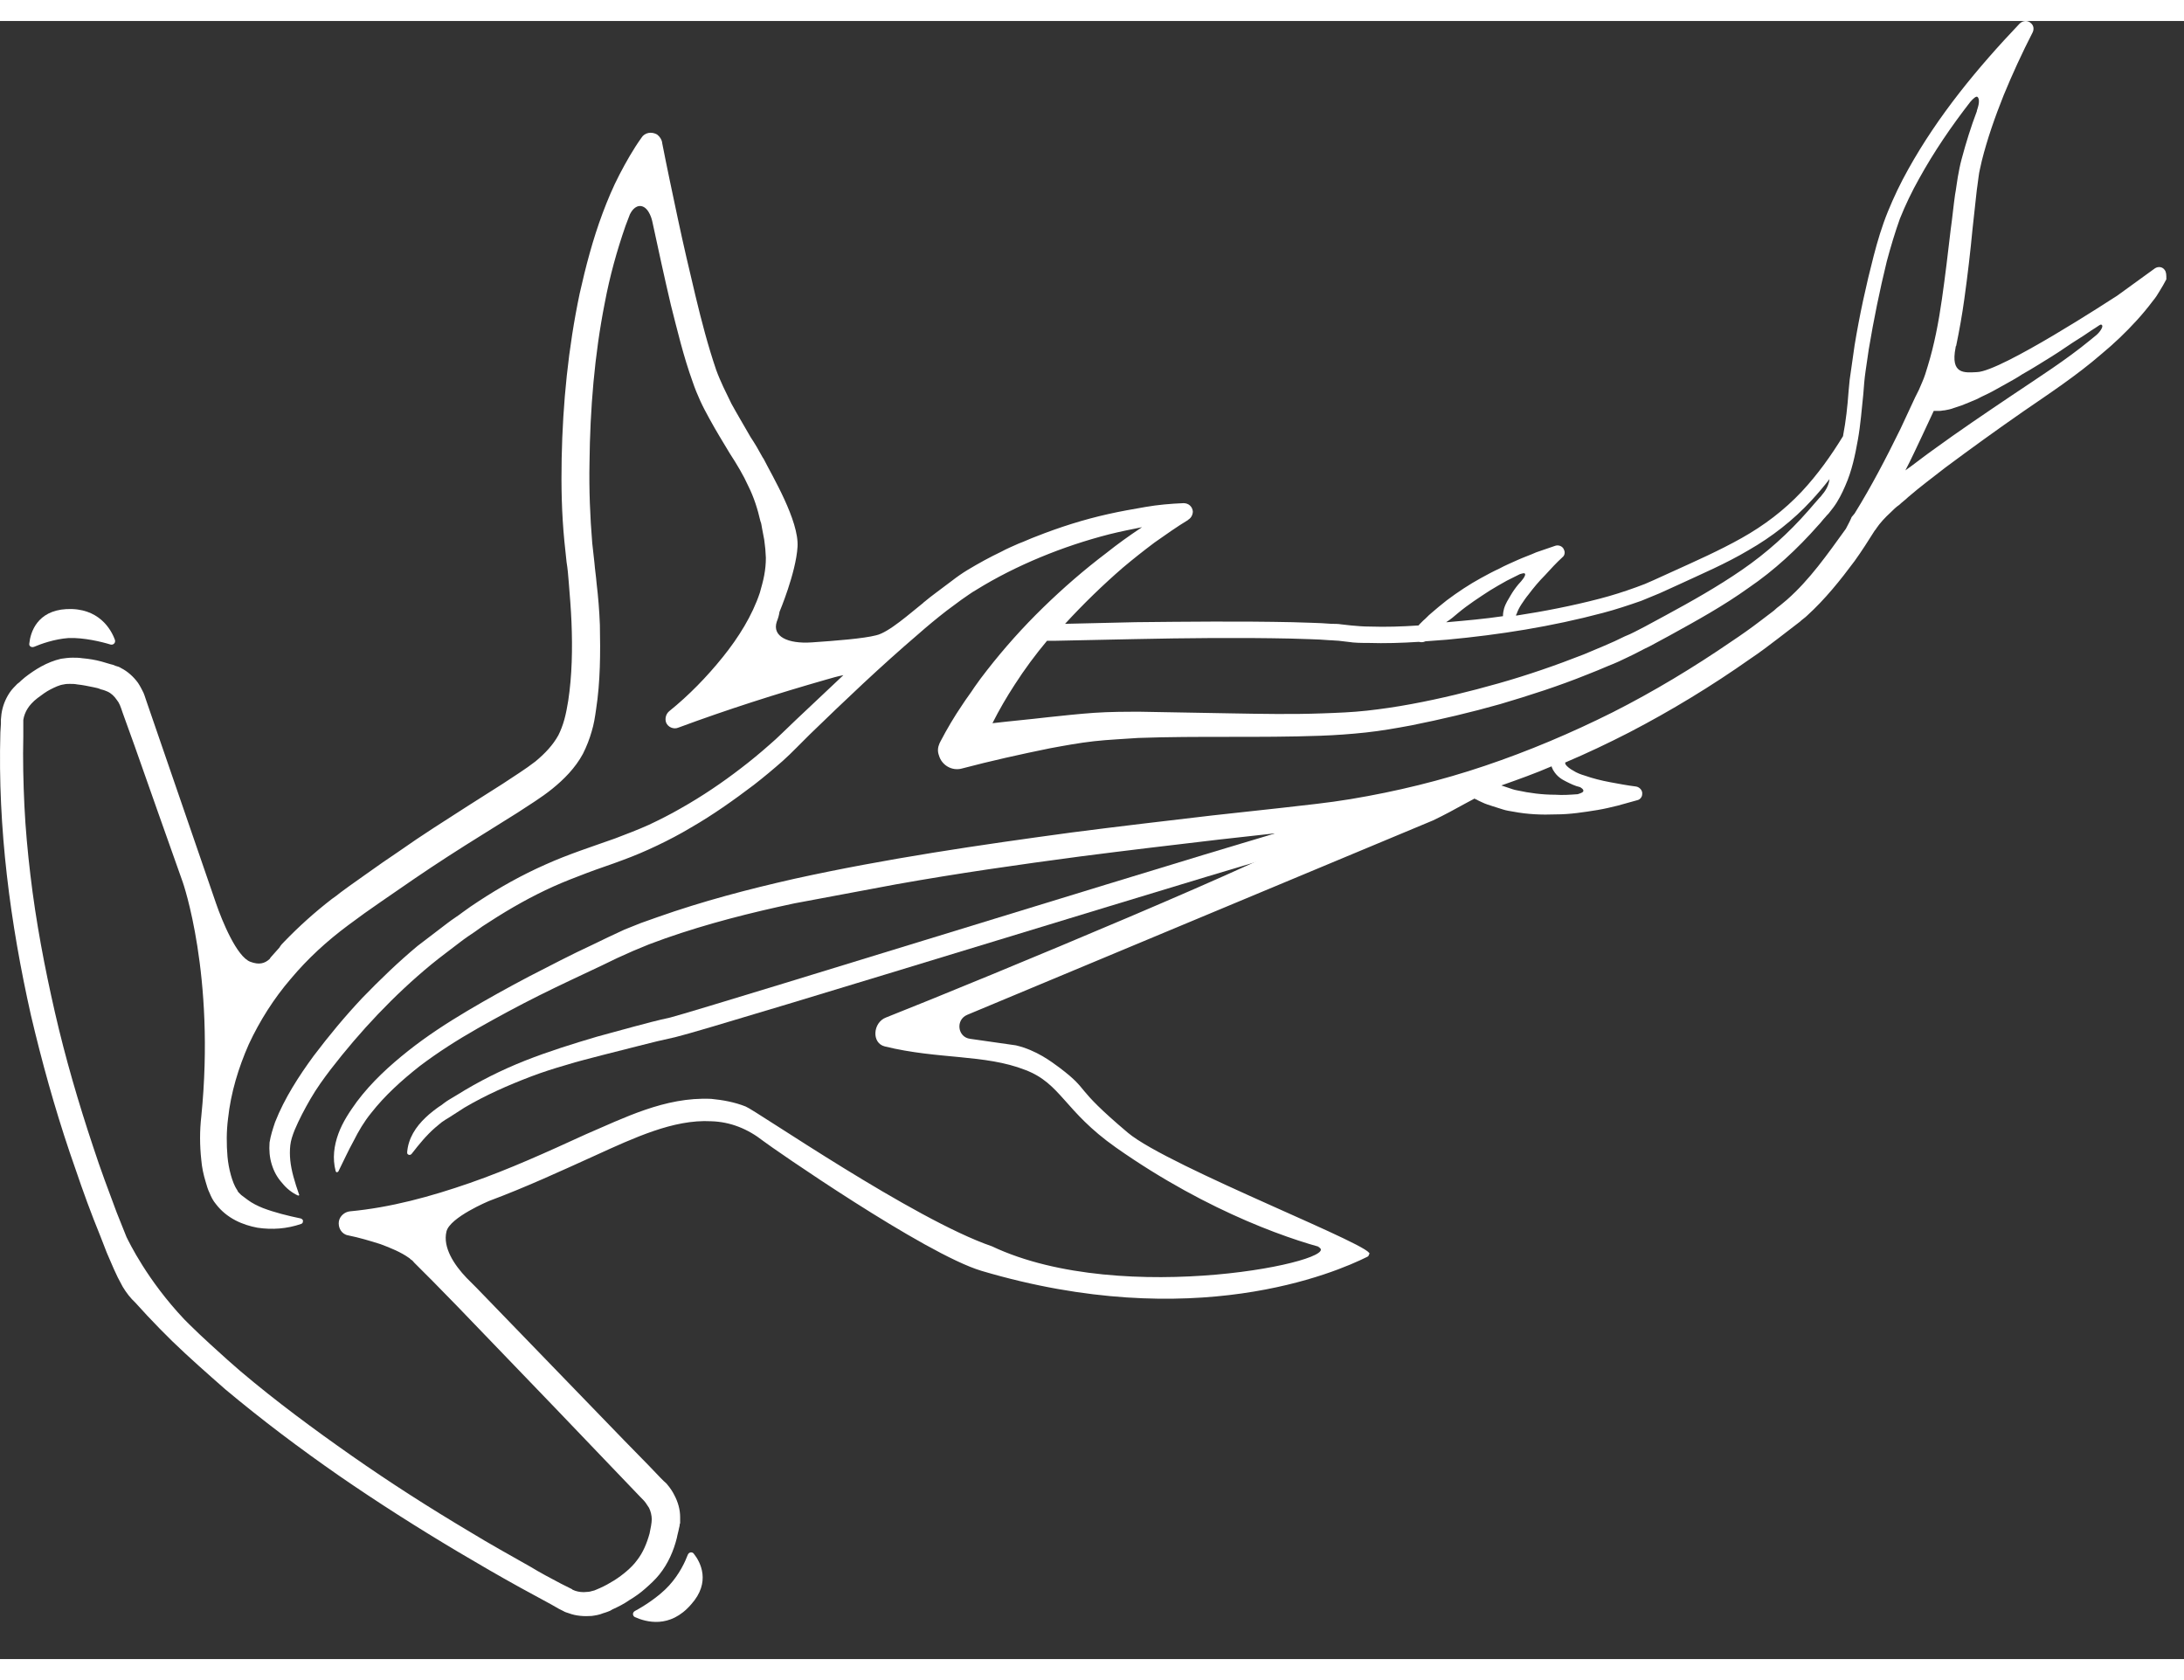
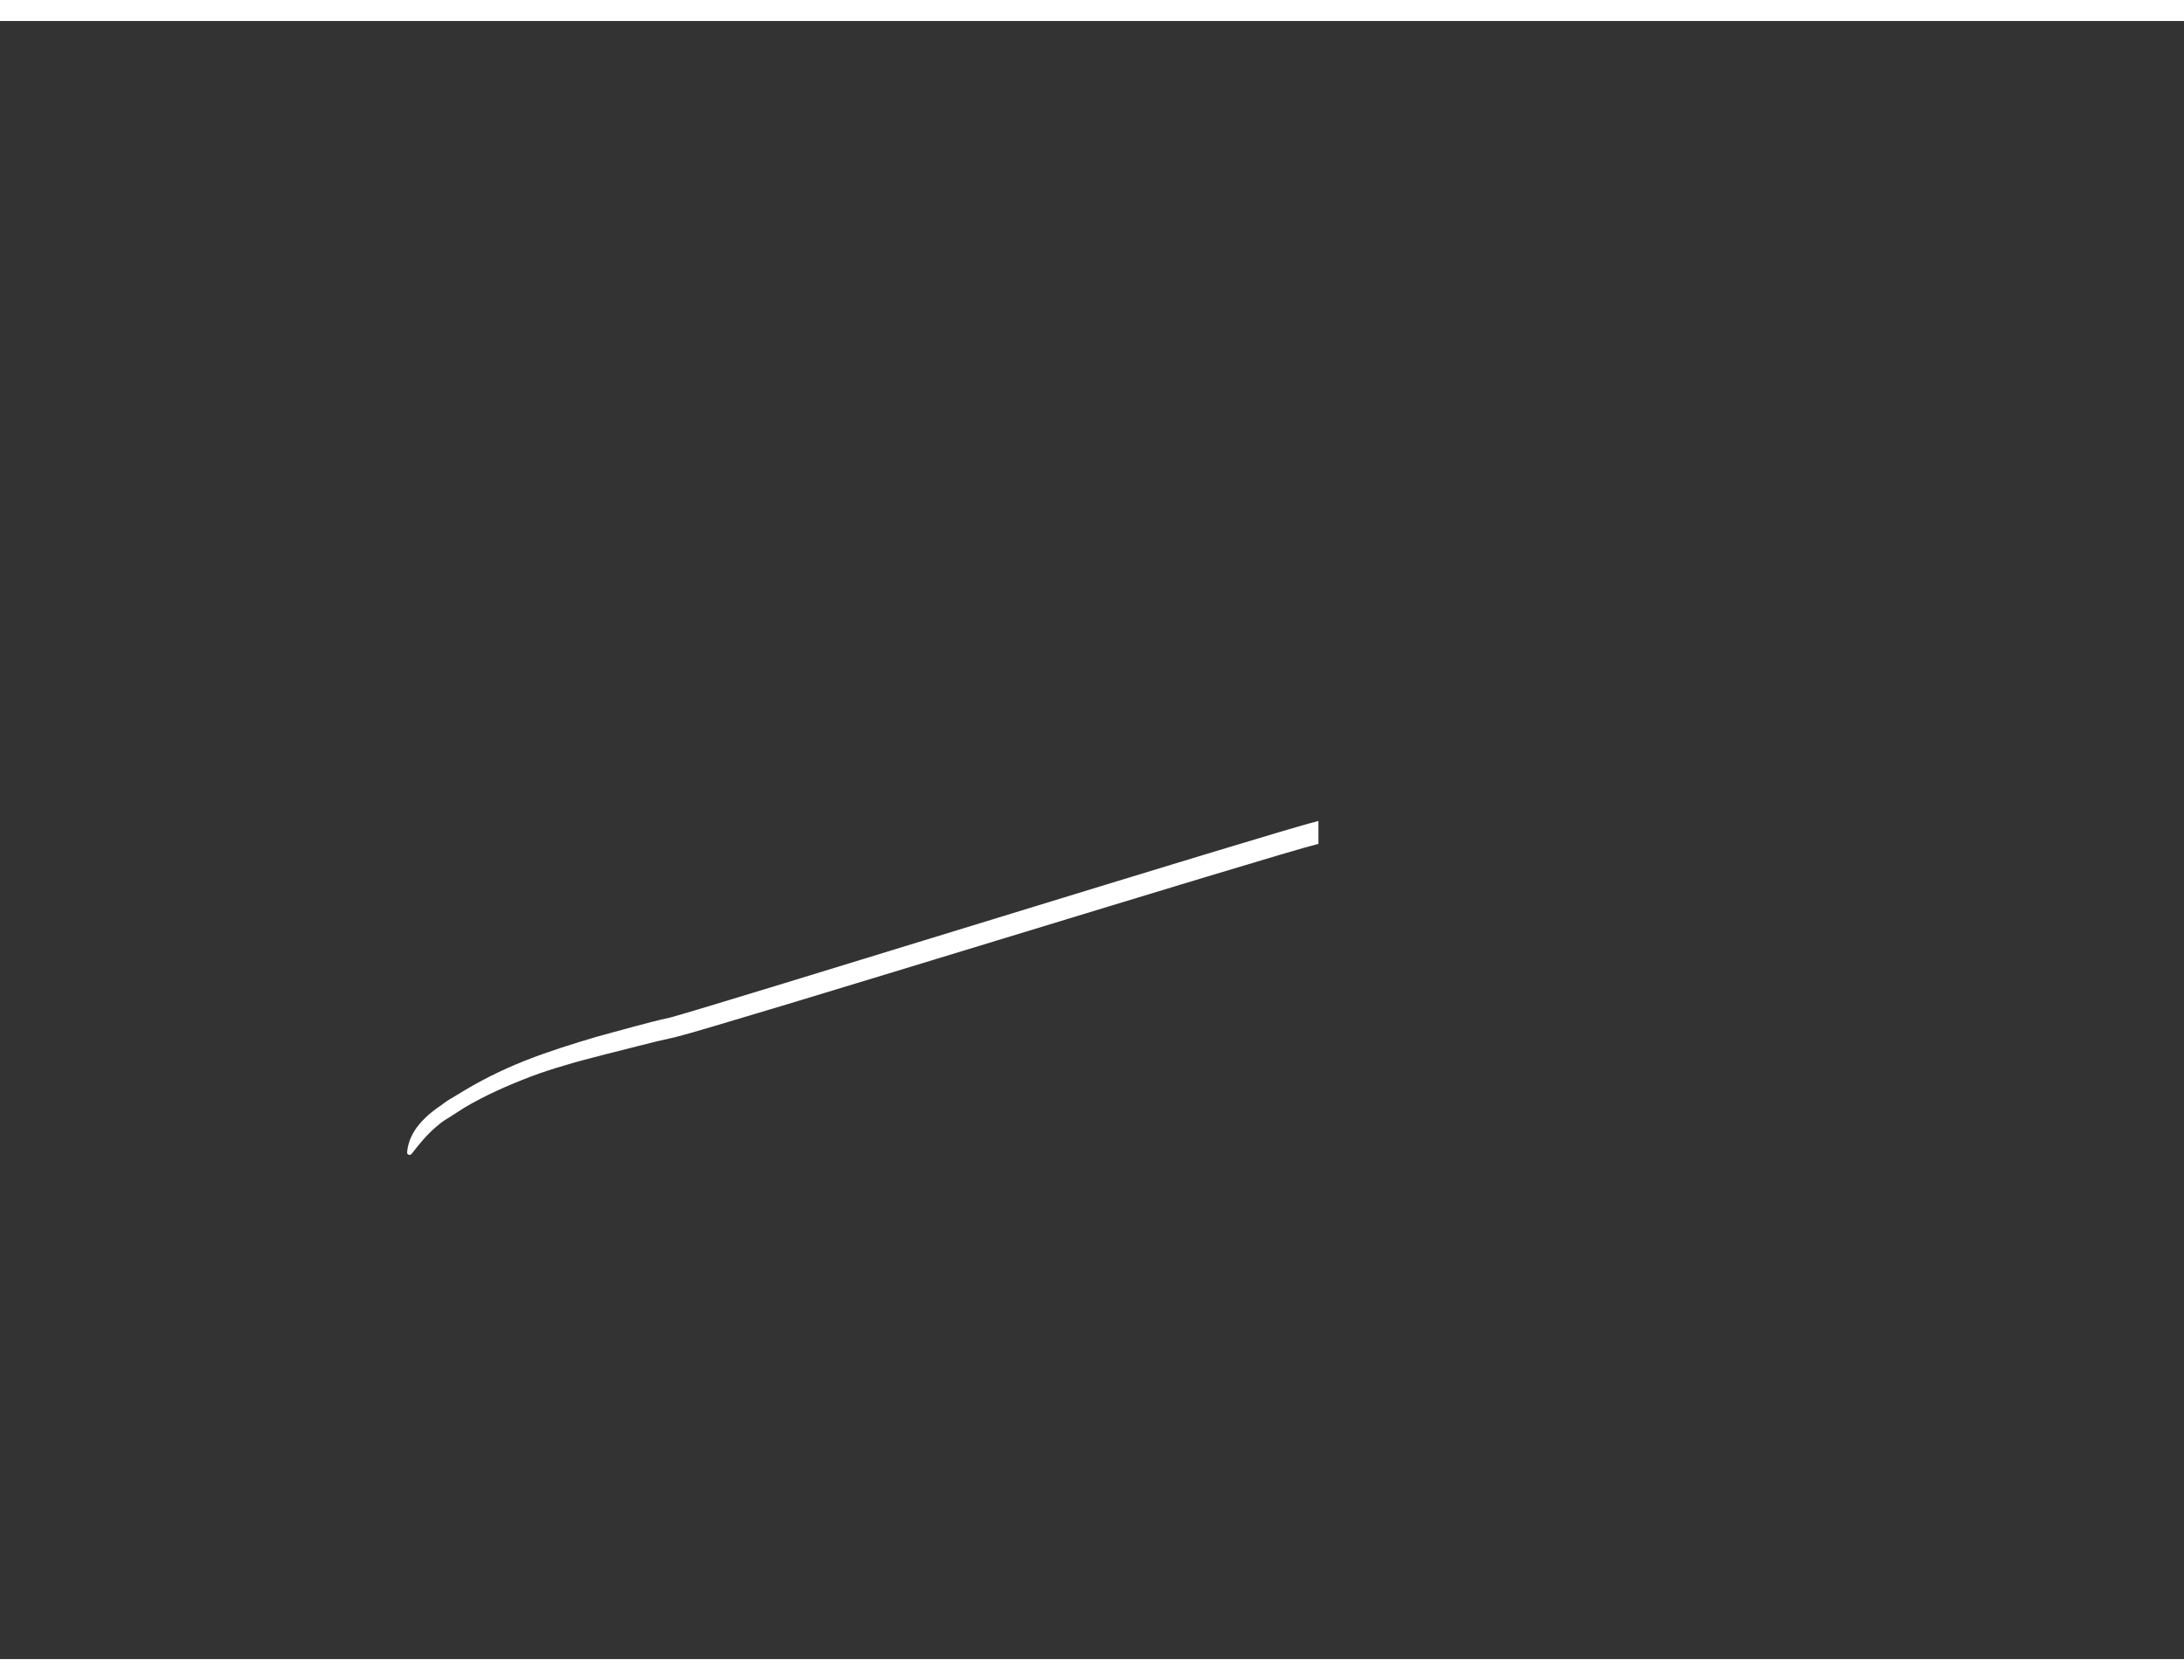
<svg xmlns="http://www.w3.org/2000/svg" xmlns:ns1="http://www.inkscape.org/namespaces/inkscape" version="1.1" id="Layer_1" x="0px" y="0px" viewBox="0 0 400 300" xml:space="preserve" width="65" height="50">
  <rect x="0" y="0" width="400" height="300" fill="#333333" stroke="none" />
  <style type="text/css" id="style2">
	.st0{fill:#ffffff;}
	.st1{fill:#ffffff;}
</style>
  <g id="g18" transform="translate(-149.532,-57.897)">
    <g id="g16">
-       <path class="st0" d="m 276.6,338.6 c -0.3,-0.4 -0.9,-0.3 -1.1,0.2 -0.5,1.3 -1.5,3.5 -3.4,5.6 -1.9,2.1 -4.8,3.9 -6.3,4.7 -0.5,0.3 -0.4,0.9 0,1.1 2,0.9 6.4,2.2 10.3,-2.3 3.7,-4.1 1.7,-7.8 0.5,-9.3 z" id="path6" ns1:connector-curvature="0" style="fill:#ffffff" />
-       <path class="st0" d="m 169.8,172.1 c 0.5,0.1 0.9,-0.3 0.8,-0.8 -0.7,-2 -3,-6 -8.9,-5.7 -5.4,0.3 -6.6,4.3 -6.8,6.3 -0.1,0.5 0.4,0.8 0.9,0.6 1.2,-0.5 3.6,-1.4 6.3,-1.6 2.8,-0.1 6.1,0.7 7.7,1.2 z" id="path8" ns1:connector-curvature="0" style="fill:#ffffff" />
      <g id="g14">
-         <path class="st1" d="m 546,103.5 c -0.4,-0.6 -1.2,-0.7 -1.8,-0.3 v 0 0 c -2.3,1.7 -4.6,3.3 -6.9,5 -1.1,0.7 -21.3,13.9 -25.7,14 -2.2,0.1 -4.9,0.5 -3.9,-4.5 0,-0.1 0,-0.2 0.1,-0.3 0.6,-2.9 1.1,-5.7 1.5,-8.6 0.6,-4.3 1.1,-8.6 1.5,-12.8 0.2,-2.1 0.5,-4.3 0.7,-6.4 0.1,-1.1 0.3,-2.1 0.4,-3.1 0.1,-1 0.4,-2 0.6,-3 1,-4 2.4,-8 4,-12 1.6,-3.9 3.4,-7.8 5.3,-11.5 v 0 c 0.3,-0.6 0.2,-1.3 -0.3,-1.7 -0.6,-0.6 -1.5,-0.5 -2.1,0.1 -7.7,8.1 -14.9,16.8 -20.4,26.7 -1.4,2.5 -2.6,5 -3.7,7.7 -1.1,2.7 -1.9,5.4 -2.6,8.1 -1.4,5.4 -2.6,10.9 -3.5,16.4 -0.2,1.4 -0.4,2.8 -0.6,4.2 -0.1,0.7 -0.2,1.4 -0.3,2.1 l -0.2,2.1 c -0.2,2.8 -0.5,5.5 -1,8.1 v 0.1 c -2.2,3.6 -4.7,7.1 -7.6,10.2 -3.2,3.4 -6.9,6.2 -11,8.5 -4.1,2.3 -8.4,4.2 -12.8,6.2 l -3.3,1.5 -1.6,0.7 -1.6,0.6 c -2.2,0.8 -4.4,1.5 -6.7,2.1 -5,1.3 -10.1,2.3 -15.3,3.1 0,-0.1 0,-0.2 0.1,-0.3 0.2,-0.6 0.5,-1.2 0.9,-1.8 0.4,-0.6 0.8,-1.2 1.3,-1.8 0.9,-1.2 1.9,-2.4 3,-3.5 1,-1.1 2.1,-2.3 3.2,-3.3 v 0 c 0.4,-0.3 0.5,-0.9 0.3,-1.3 -0.2,-0.7 -1,-1 -1.6,-0.8 v 0 c -1.2,0.4 -2.3,0.8 -3.5,1.2 -1.1,0.5 -2.3,0.9 -3.4,1.4 -1.1,0.5 -2.3,1 -3.4,1.6 -1.1,0.5 -2.2,1.1 -3.3,1.7 -2.2,1.2 -4.3,2.6 -6.3,4.1 -1,0.8 -2,1.6 -2.9,2.4 -0.5,0.4 -0.9,0.9 -1.4,1.3 -0.2,0.2 -0.5,0.5 -0.7,0.7 -0.1,0.1 -0.1,0.2 -0.2,0.2 -3,0.2 -5.9,0.3 -8.9,0.2 -1.2,0 -2.3,-0.1 -3.4,-0.2 l -1.8,-0.2 c -0.6,-0.1 -1.2,-0.1 -1.8,-0.1 -2.4,-0.2 -4.8,-0.2 -7.2,-0.3 -9.6,-0.2 -19.2,-0.1 -28.7,0 -4.3,0.1 -8.6,0.2 -12.9,0.3 v 0 c 3.3,-3.6 6.9,-7.1 10.6,-10.3 1.9,-1.6 3.8,-3.1 5.8,-4.6 2,-1.4 4.1,-2.9 6.1,-4.1 l 0.1,-0.1 c 0.5,-0.3 0.8,-0.9 0.8,-1.5 -0.1,-0.9 -0.8,-1.5 -1.7,-1.5 v 0 c -2.4,0.1 -4.7,0.3 -7,0.7 -2.3,0.4 -4.6,0.8 -6.8,1.3 -4.5,1 -8.9,2.4 -13.2,4.1 -1.1,0.4 -2.1,0.9 -3.2,1.3 -1.1,0.5 -2.1,0.9 -3.2,1.5 -2.1,1 -4.1,2.1 -6.1,3.3 -1,0.6 -2,1.3 -2.9,2 -0.9,0.7 -1.9,1.4 -2.8,2.1 -0.8,0.6 -1.6,1.2 -2.3,1.8 0,0 -0.1,0 -0.1,0.1 -2.4,1.9 -6.4,5.5 -8.7,6 -2.3,0.6 -7.4,1 -11.8,1.3 -4.4,0.3 -7.3,-1.1 -6.4,-3.8 0.2,-0.5 0.4,-1.1 0.5,-1.8 0,0 3,-7.1 3.3,-11.9 0.3,-4.8 -4.7,-13.1 -6.2,-16.1 -0.1,-0.1 -0.1,-0.2 -0.2,-0.3 -0.7,-1.3 -1.4,-2.5 -2.2,-3.7 -1.2,-2.1 -2.4,-4.1 -3.5,-6.1 -0.5,-1 -1,-2.1 -1.5,-3.1 -0.5,-1.1 -0.9,-2 -1.3,-3.1 -1.5,-4.4 -2.7,-9 -3.8,-13.6 -1.1,-4.6 -2.2,-9.3 -3.2,-14 -1,-4.7 -2,-9.4 -2.9,-14 v -0.1 c -0.1,-0.5 -0.4,-1 -0.9,-1.4 -1,-0.6 -2.3,-0.4 -2.9,0.6 v 0 c -1.5,2.1 -2.8,4.4 -4,6.7 -1.2,2.3 -2.2,4.7 -3.1,7.1 -1.8,4.8 -3.1,9.8 -4.2,14.7 -2.1,10 -3.1,20.1 -3.3,30.2 -0.1,5.1 0,10.1 0.5,15.2 l 0.2,1.9 0.2,1.9 c 0.2,1.2 0.3,2.4 0.4,3.7 0.2,2.4 0.4,4.9 0.5,7.3 0.2,4.9 0.1,9.8 -0.6,14.4 -0.2,1.2 -0.4,2.3 -0.7,3.4 -0.3,1.1 -0.7,2.1 -1.1,2.9 -1,1.8 -2.4,3.3 -4.2,4.8 -1.8,1.4 -3.9,2.7 -6,4.1 l -6.3,4 c -4.2,2.7 -8.5,5.4 -12.6,8.3 -2.1,1.4 -4.1,2.8 -6.2,4.3 l -3.1,2.2 -1.5,1.1 c -0.5,0.4 -1,0.8 -1.6,1.2 -3.1,2.4 -6,5 -8.7,7.8 -0.4,0.4 -0.6,0.6 -0.9,1.1 -0.5,0.6 -1.1,1.2 -1.6,1.8 -0.1,0.1 -0.1,0.2 -0.2,0.3 -0.9,0.8 -1.9,1.1 -3.5,0.5 -2.5,-0.9 -5.2,-7.5 -6.3,-10.7 l -6.4,-18.6 -4.2,-12.2 -2.1,-6.1 c -0.2,-0.5 -0.3,-1 -0.6,-1.7 -0.3,-0.6 -0.6,-1.2 -1,-1.8 -0.8,-1.1 -1.9,-2.1 -3.1,-2.7 -0.3,-0.2 -0.6,-0.3 -1,-0.4 l -0.5,-0.2 -0.4,-0.1 c -0.6,-0.2 -1.1,-0.3 -1.7,-0.5 -1.1,-0.3 -2.3,-0.5 -3.5,-0.6 -0.6,-0.1 -1.2,-0.1 -1.8,-0.1 -0.7,0 -1.4,0.1 -2.1,0.2 -1.3,0.3 -2.5,0.8 -3.6,1.4 -1.1,0.6 -2.1,1.3 -3,2 -0.2,0.2 -0.5,0.4 -0.7,0.6 -0.2,0.2 -0.4,0.4 -0.7,0.6 -0.5,0.5 -1,1 -1.4,1.6 -0.8,1.2 -1.3,2.5 -1.5,3.9 0,0.3 -0.1,0.7 -0.1,1 v 0.8 l -0.1,1.6 c -0.5,17.5 1.8,34.9 5.6,51.8 2,8.5 4.3,16.8 7.1,25.1 1.4,4.1 2.8,8.2 4.4,12.3 0.8,2 1.6,4 2.4,6.1 l 1.3,3 0.7,1.5 c 0.3,0.6 0.6,1.1 0.9,1.7 0.3,0.5 0.7,1.1 1.1,1.6 0.2,0.2 0.4,0.5 0.6,0.7 l 0.6,0.6 c 0.7,0.8 1.5,1.6 2.2,2.4 0.8,0.8 1.5,1.6 2.3,2.4 l 2.3,2.3 c 3.1,3 6.4,5.9 9.7,8.8 6.7,5.6 13.6,10.8 20.8,15.8 7.1,4.9 14.5,9.6 21.9,14 3.7,2.2 7.5,4.4 11.3,6.5 1.9,1 3.8,2.1 5.7,3.1 l 1.4,0.8 0.4,0.2 0.2,0.1 0.2,0.1 c 0.3,0.2 0.7,0.3 1,0.4 1.3,0.5 2.8,0.6 4.2,0.5 0.7,-0.1 1.4,-0.2 2.1,-0.5 0.4,-0.1 0.6,-0.2 0.9,-0.3 0.3,-0.1 0.5,-0.2 0.8,-0.4 1.1,-0.5 2.1,-1 3.1,-1.7 1,-0.6 2,-1.3 2.9,-2.1 0.9,-0.8 1.8,-1.6 2.6,-2.6 1.6,-2 2.6,-4.3 3.2,-6.7 0.1,-0.6 0.3,-1.2 0.4,-1.8 l 0.1,-0.4 c 0,-0.1 0,-0.3 0.1,-0.5 0,-0.4 0,-0.7 0,-1.1 0,-1.4 -0.4,-2.8 -1.1,-4.1 -0.3,-0.6 -0.7,-1.2 -1.2,-1.8 -0.2,-0.3 -0.5,-0.5 -0.7,-0.7 l -0.6,-0.6 -2.2,-2.3 -4.5,-4.6 -9,-9.3 -18,-18.6 -1.8,-1.8 c -2.3,-2.4 -4.4,-5.6 -3.7,-8.5 0.6,-2.6 7.8,-5.6 7.8,-5.6 v 0 c 6.7,-2.5 13.2,-5.5 19.6,-8.4 3.5,-1.6 7,-3.2 10.5,-4.4 3.5,-1.2 7.1,-2 10.6,-1.8 3.5,0.1 6.7,1.4 9.5,3.6 1.4,1.1 29.6,20.7 40,23.8 38.8,11.5 64.7,0.4 70.7,-2.6 0.4,-0.2 0.3,-0.8 -0.2,-0.9 l -8.9,-0.9 c 5.8,2.3 -35.6,11.3 -59.7,-0.1 -14.3,-4.9 -43.1,-24.8 -45.1,-25.6 -2,-0.8 -4.2,-1.2 -6.3,-1.4 -4.3,-0.2 -8.3,0.7 -12.1,2 -3.8,1.3 -7.4,3 -10.9,4.5 -7,3.2 -14,6.4 -21.2,8.9 -7.2,2.5 -14.5,4.5 -22,5.2 -0.9,0.1 -1.8,0.8 -2,1.8 -0.2,1.2 0.5,2.4 1.7,2.6 v 0 c 2,0.4 4,1 5.9,1.6 1.9,0.7 3.8,1.5 5.2,2.5 0.2,0.1 0.3,0.3 0.5,0.4 0.2,0.1 0.3,0.3 0.5,0.5 0.3,0.3 0.7,0.7 1.1,1.1 l 2.3,2.3 4.5,4.6 17.9,18.6 8.9,9.3 4.5,4.7 2.2,2.3 c 0.4,0.4 0.8,0.8 1,1.1 0.2,0.3 0.4,0.6 0.6,0.9 0.3,0.6 0.5,1.4 0.5,2.1 0,0.6 -0.2,1.7 -0.4,2.6 -0.5,1.8 -1.2,3.5 -2.3,4.9 -0.5,0.7 -1.2,1.4 -1.9,2 -0.7,0.6 -1.5,1.2 -2.3,1.7 -0.8,0.5 -1.7,1 -2.6,1.4 l -0.7,0.3 c -0.2,0.1 -0.5,0.2 -0.6,0.2 -0.3,0.1 -0.7,0.2 -1.1,0.2 -0.7,0.1 -1.5,0 -2.1,-0.2 -0.2,-0.1 -0.3,-0.1 -0.5,-0.2 l -0.1,-0.1 -0.2,-0.1 -0.4,-0.2 -1.4,-0.7 c -1.9,-1 -3.8,-2 -5.6,-3.1 -3.7,-2.1 -7.5,-4.2 -11.1,-6.4 -7.4,-4.4 -14.6,-9 -21.6,-13.9 -7,-4.9 -13.9,-10 -20.4,-15.5 -0.8,-0.7 -1.6,-1.4 -2.4,-2.1 -0.9,-0.8 -2,-1.8 -3.2,-2.9 -1.3,-1.2 -2.6,-2.4 -3.8,-3.6 l -0.9,-0.9 c -6.8,-7.2 -10.1,-14.1 -10.6,-15.1 -0.6,-1.5 -1.2,-3 -1.8,-4.5 -1.5,-4 -3,-8 -4.3,-12 -2.7,-8.1 -5.1,-16.3 -7,-24.6 -1.9,-8.3 -3.5,-16.7 -4.5,-25.2 -0.5,-4.2 -0.9,-8.5 -1.1,-12.7 -0.2,-4.2 -0.3,-8.5 -0.2,-12.7 v -1.6 -0.8 c 0,-0.3 0,-0.4 0,-0.6 0.1,-0.7 0.4,-1.5 0.8,-2.1 0.2,-0.3 0.4,-0.6 0.7,-0.9 0.1,-0.1 0.3,-0.3 0.5,-0.5 l 0.6,-0.5 c 0.8,-0.6 1.6,-1.2 2.4,-1.6 0.8,-0.4 1.6,-0.8 2.4,-0.9 0.4,-0.1 0.8,-0.1 1.1,-0.1 0.5,0 0.9,0 1.4,0.1 1,0.1 1.9,0.3 2.9,0.5 0.5,0.1 1,0.2 1.4,0.4 l 0.4,0.1 0.3,0.1 c 0.2,0.1 0.3,0.1 0.5,0.2 0.7,0.3 1.3,0.9 1.7,1.5 0.5,0.6 0.7,1.2 1.1,2.4 l 2.2,6.1 4.3,12.2 4.5,12.7 c 0,0 6,17 3.4,42.9 -0.3,2.6 -0.3,5.3 0,8 0.1,1.3 0.4,2.7 0.8,4 0.2,0.7 0.4,1.4 0.7,2 0.3,0.7 0.6,1.4 1.2,2.1 2,2.6 4.9,3.8 7.6,4.3 2.7,0.4 5.4,0.2 8,-0.7 0.2,-0.1 0.3,-0.2 0.3,-0.4 0.1,-0.3 -0.1,-0.5 -0.4,-0.6 v 0 c -2.4,-0.5 -4.8,-1.1 -6.9,-1.9 -1,-0.4 -2,-0.9 -2.8,-1.5 -0.4,-0.3 -0.8,-0.6 -1.2,-0.9 -0.2,-0.2 -0.3,-0.3 -0.5,-0.5 -0.1,-0.1 -0.1,-0.2 -0.2,-0.3 V 272 l -0.1,-0.1 c -0.4,-0.6 -0.8,-1.6 -1.1,-2.7 -0.3,-1.1 -0.5,-2.2 -0.6,-3.3 -0.2,-2.3 -0.2,-4.7 0.1,-7 0.5,-4.7 1.9,-9.3 3.8,-13.6 2,-4.3 4.6,-8.4 7.7,-12 3.1,-3.7 6.6,-6.9 10.5,-9.8 0.5,-0.4 1,-0.7 1.5,-1.1 l 1.5,-1.1 3,-2.1 c 2,-1.4 4.1,-2.8 6.1,-4.2 4.1,-2.8 8.3,-5.5 12.5,-8.1 l 6.4,-4 c 2.1,-1.4 4.3,-2.7 6.4,-4.4 2.1,-1.7 4.2,-3.8 5.6,-6.4 0.7,-1.4 1.2,-2.7 1.6,-4.1 0.4,-1.3 0.6,-2.6 0.8,-4 0.8,-5.2 0.8,-10.4 0.7,-15.5 -0.1,-2.6 -0.3,-5.1 -0.6,-7.6 -0.1,-1.3 -0.3,-2.5 -0.4,-3.8 l -0.2,-1.8 -0.2,-1.8 c -0.4,-4.8 -0.6,-9.8 -0.5,-14.7 0.1,-9.8 0.9,-19.7 2.8,-29.3 0.9,-4.8 2.2,-9.5 3.8,-14.1 0.3,-0.7 0.5,-1.4 0.8,-2.1 0.2,-0.4 0.9,-1.7 2.1,-1.5 1.5,0.3 2,2.8 2,2.8 v 0 c 1.1,5.1 2.2,10.2 3.4,15.3 1.2,4.7 2.3,9.4 4,14.1 0.4,1.2 0.9,2.4 1.4,3.5 0.5,1.1 1.1,2.2 1.7,3.3 1.2,2.2 2.5,4.3 3.7,6.3 1.3,2 2.5,4 3.4,6 1,2 1.7,4.2 2.2,6.4 0.2,0.4 0.2,0.9 0.3,1.3 0.1,0.6 0.3,1.5 0.4,2.1 l 0.2,1.7 c 0,0.5 0.1,1.1 0.1,1.6 0,1.1 -0.1,2.1 -0.3,3.2 -0.2,1.1 -0.5,2.1 -0.8,3.2 -1.4,4.2 -3.9,8.2 -6.8,11.8 -2.9,3.6 -6.2,7 -9.8,9.9 v 0 c -0.6,0.5 -0.8,1.3 -0.6,2 0.3,0.9 1.4,1.4 2.3,1 8.9,-3.3 18,-6.2 27.1,-8.8 1,-0.3 2.1,-0.6 3.1,-0.8 -2.9,2.7 -5.8,5.5 -8.7,8.2 l -2.5,2.4 c -0.8,0.8 -1.6,1.5 -2.4,2.2 -1.7,1.5 -3.4,2.9 -5.1,4.2 -3.5,2.7 -7.2,5.2 -11.1,7.4 -1.9,1.1 -3.9,2.1 -5.8,3 -2,0.9 -4.1,1.7 -6.2,2.5 -4.2,1.5 -8.6,2.9 -12.8,4.8 -4.3,1.9 -8.4,4.2 -12.2,6.7 l -1.5,1 -1.4,1 c -0.9,0.7 -1.9,1.3 -2.8,2 -1.8,1.4 -3.7,2.8 -5.5,4.2 -3.6,3 -6.9,6.2 -10.1,9.5 -3.2,3.4 -6.1,6.9 -8.9,10.6 -1.4,1.9 -2.7,3.8 -3.9,5.8 -1.2,2 -2.3,4.1 -3.2,6.4 -0.4,1.2 -0.8,2.4 -1,3.7 -0.1,1.4 0,2.7 0.4,4 0.4,1.3 1,2.4 1.9,3.4 0.8,1 1.8,1.8 2.9,2.3 h 0.1 c 0.1,0 0.2,-0.1 0.1,-0.2 v 0 c -0.8,-2.3 -1.4,-4.3 -1.6,-6.2 -0.1,-1 -0.1,-1.9 0,-2.8 0.1,-0.9 0.4,-1.8 0.8,-2.8 0.8,-1.9 1.8,-3.8 2.9,-5.7 1.1,-1.9 2.4,-3.7 3.7,-5.4 5.4,-7 11.6,-13.6 18.4,-19.2 1.7,-1.4 3.5,-2.7 5.3,-4.1 0.9,-0.7 1.8,-1.3 2.7,-1.9 l 1.4,-1 1.4,-0.9 c 3.7,-2.4 7.6,-4.6 11.6,-6.4 2,-0.9 4.1,-1.7 6.2,-2.5 2.1,-0.8 4.3,-1.5 6.4,-2.3 2.2,-0.8 4.3,-1.7 6.4,-2.7 2.1,-1 4.2,-2.1 6.2,-3.3 4,-2.3 7.8,-5 11.5,-7.8 1.8,-1.4 3.6,-2.9 5.3,-4.4 0.9,-0.8 1.7,-1.6 2.5,-2.4 l 2.4,-2.4 c 6.5,-6.3 13,-12.5 19.9,-18.4 1.7,-1.5 3.4,-2.9 5.2,-4.3 0.9,-0.7 1.8,-1.3 2.7,-2 0.9,-0.6 1.8,-1.3 2.7,-1.8 3.7,-2.3 7.7,-4.3 11.8,-6 4.1,-1.7 8.3,-3.1 12.6,-4.2 2,-0.5 4,-0.9 6,-1.3 -0.1,0.1 -0.2,0.1 -0.3,0.2 -2.1,1.4 -4.2,2.9 -6.2,4.5 -4.1,3.1 -7.9,6.4 -11.6,10 -3.7,3.6 -7.1,7.4 -10.3,11.5 -0.8,1 -1.6,2.1 -2.3,3.1 -0.7,1.1 -1.5,2.1 -2.2,3.2 -1.5,2.2 -2.8,4.4 -4,6.7 v 0 l -0.2,0.4 c -0.3,0.7 -0.4,1.4 -0.1,2.2 0.5,1.8 2.4,2.9 4.2,2.4 5.3,-1.4 10.7,-2.6 16.1,-3.7 2.7,-0.5 5.4,-1 8.1,-1.3 2.7,-0.3 5.4,-0.4 8.1,-0.6 5.5,-0.2 11,-0.2 16.6,-0.2 5.6,0 11.1,0 16.7,-0.2 2.8,-0.1 5.6,-0.3 8.4,-0.6 2.8,-0.3 5.6,-0.8 8.3,-1.3 5.5,-1.1 11,-2.4 16.3,-3.9 5.4,-1.6 10.7,-3.3 15.9,-5.4 l 2,-0.8 1.9,-0.8 c 1.3,-0.5 2.6,-1.1 3.8,-1.7 1.3,-0.6 2.5,-1.3 3.8,-1.9 l 3.7,-2 c 4.9,-2.7 9.8,-5.4 14.4,-8.7 4.7,-3.2 8.9,-7.1 12.7,-11.4 0.5,-0.5 0.9,-1.1 1.4,-1.6 0.2,-0.3 0.5,-0.5 0.7,-0.8 0.2,-0.3 0.5,-0.6 0.7,-0.9 0.9,-1.2 1.6,-2.6 2.2,-4 1.2,-2.7 1.8,-5.6 2.3,-8.4 0.5,-2.8 0.7,-5.6 1,-8.4 0.1,-1.4 0.2,-2.7 0.4,-4.1 0.2,-1.4 0.4,-2.7 0.6,-4.1 0.9,-5.4 2,-10.8 3.3,-16.1 0.7,-2.6 1.5,-5.3 2.4,-7.8 1,-2.5 2.2,-5 3.5,-7.3 2.7,-4.9 5.9,-9.6 9.4,-14.1 0.5,-0.6 1.1,-1.1 1.3,-0.9 0.5,0.4 0.2,1.6 0,2.2 0,0.1 -0.1,0.2 -0.1,0.3 0,0.1 0,0.1 0,0.1 v 0 c -1.1,2.9 -2,5.8 -2.8,8.8 -0.3,1.1 -0.5,2.2 -0.7,3.3 -0.2,1.1 -0.3,2.2 -0.5,3.2 -0.3,2.1 -0.5,4.3 -0.8,6.4 -0.5,4.3 -1,8.5 -1.6,12.7 -0.6,4.2 -1.4,8.4 -2.6,12.3 -0.3,1 -0.6,2 -1,2.9 -0.2,0.5 -0.4,0.9 -0.6,1.4 l -0.7,1.4 c -0.9,1.9 -1.8,3.9 -2.7,5.8 -2.6,5.3 -5.3,10.5 -8.4,15.5 -0.2,0.2 -0.3,0.4 -0.5,0.6 v 0 c 0,0 -0.1,0.1 -0.1,0.2 -0.3,0.7 -0.7,1.4 -1,2 -3.4,4.7 -6.6,9.3 -10.8,13 -0.4,0.3 -0.8,0.7 -1.2,1 -0.4,0.3 -0.8,0.6 -1.2,1 -0.8,0.6 -1.7,1.3 -2.5,1.9 -1.7,1.3 -3.4,2.5 -5.2,3.7 -7,4.8 -14.3,9.2 -21.8,13 -7.6,3.8 -15.4,7.1 -23.4,9.8 -8,2.7 -16.2,4.7 -24.6,6.1 -4.2,0.7 -8.3,1.1 -12.6,1.6 l -12.8,1.4 c -8.5,1 -17.1,2 -25.6,3.1 -17,2.3 -34.1,4.8 -50.9,8.5 -8.4,1.9 -16.8,4.1 -25,7 l -3.1,1.1 -3,1.2 -3,1.4 -2.9,1.4 c -3.9,1.8 -7.7,3.8 -11.6,5.8 -3.8,2 -7.6,4.1 -11.3,6.3 -3.7,2.2 -7.4,4.6 -10.8,7.3 -3.4,2.7 -6.7,5.7 -9.4,9.3 -1.3,1.8 -2.6,3.7 -3.4,5.9 -0.8,2.2 -1.1,4.5 -0.5,6.8 0,0.1 0.1,0.1 0.1,0.2 0.1,0.1 0.3,0 0.4,-0.1 1,-2 1.8,-3.8 2.8,-5.6 0.9,-1.8 1.9,-3.5 3.2,-5.1 2.5,-3.2 5.6,-6 8.9,-8.6 3.3,-2.5 6.9,-4.8 10.6,-6.9 3.7,-2.1 7.4,-4.1 11.2,-6 3.8,-1.9 7.7,-3.7 11.5,-5.5 l 2.9,-1.4 2.9,-1.3 2.9,-1.2 3,-1.1 c 7.7,-2.7 15.6,-4.7 23.6,-6.4 l 18.7,-3.5 v 0 c 11.2,-2 22.4,-3.6 33.7,-5.1 8.5,-1.1 17,-2.1 25.5,-3.1 l 9.9,-1.1 c 0.2,0 5.1,-0.2 5.1,0.7 -0.1,1.8 -58.4,26 -76.1,33 -2.4,0.9 -2.7,4.7 -0.2,5.3 9.8,2.4 18.3,1.4 25.7,4.3 6.6,2.5 7.1,7.5 16.6,14.2 17.2,12.1 33.2,17.4 40.4,19 4.1,0.9 5.5,0.2 5.9,0.6 3,-0.8 -36.6,-16 -44.1,-22.3 -10.3,-8.7 -6.7,-7.5 -12.5,-11.9 -1.5,-1.1 -4.2,-3.2 -8,-4.1 l -8.4,-1.2 c -2.3,-0.3 -2.7,-3.5 -0.5,-4.4 L 412,204.3 c 2.1,-1 4.1,-2.1 6.1,-3.2 0.5,-0.3 1,-0.5 1.5,-0.8 0.1,0.1 0.3,0.2 0.4,0.2 0.3,0.2 0.6,0.3 1,0.5 0.6,0.3 1.3,0.5 1.9,0.7 0.6,0.2 1.3,0.4 1.9,0.6 0.6,0.2 1.3,0.3 1.9,0.4 2.6,0.5 5.2,0.6 7.8,0.5 2.6,0 5.1,-0.4 7.6,-0.8 1.2,-0.2 2.5,-0.5 3.7,-0.8 l 3.6,-1 v 0 c 0.5,-0.1 0.9,-0.6 0.9,-1.1 0.1,-0.7 -0.5,-1.3 -1.1,-1.4 v 0 c -1.6,-0.2 -3.2,-0.5 -4.8,-0.8 -1.6,-0.3 -3.2,-0.7 -4.6,-1.2 -0.7,-0.2 -1.5,-0.5 -2.1,-0.9 -0.6,-0.3 -1.2,-0.8 -1.4,-1.1 -0.1,-0.2 -0.1,-0.2 -0.1,-0.3 0,0 0,0 0,-0.1 4,-1.7 7.8,-3.5 11.7,-5.5 7.7,-4 15.1,-8.5 22.2,-13.5 1.8,-1.2 3.5,-2.5 5.2,-3.8 0.9,-0.7 1.7,-1.3 2.6,-2 0.4,-0.3 0.9,-0.7 1.3,-1 0.4,-0.4 0.9,-0.7 1.3,-1.1 3.3,-3 6.1,-6.5 8.7,-10 1.3,-1.8 2.5,-3.7 3.7,-5.6 0.1,-0.1 0.2,-0.2 0.3,-0.4 v 0 c 0.6,-0.9 1.6,-2 2.6,-2.9 0.5,-0.5 1,-1 1.6,-1.4 0.5,-0.5 1.1,-0.9 1.6,-1.4 2.2,-1.9 4.5,-3.6 6.8,-5.4 4.7,-3.5 9.4,-6.9 14.3,-10.3 4.8,-3.3 9.8,-6.6 14.3,-10.5 2.3,-1.9 4.5,-4 6.5,-6.2 1,-1.1 2,-2.3 2.9,-3.5 0.5,-0.6 0.9,-1.2 1.3,-1.9 0.2,-0.3 0.4,-0.7 0.6,-1 0.2,-0.4 0.4,-0.7 0.6,-1.1 0,-0.8 0,-1.3 -0.3,-1.7 z m -129.4,62.8 c 1.8,-1.5 3.8,-2.8 5.8,-4.1 1,-0.6 2,-1.2 3.1,-1.8 0.8,-0.4 1.6,-0.8 2.4,-1.2 0.1,0 0.8,-0.3 0.9,-0.1 0.2,0.2 -0.1,0.6 -0.2,0.8 -0.3,0.4 -0.6,0.8 -1,1.2 -0.5,0.6 -1,1.3 -1.4,2 -0.4,0.7 -0.9,1.4 -1.2,2.4 -0.1,0.4 -0.2,0.8 -0.2,1.4 -3.4,0.5 -6.8,0.8 -10.2,1.1 -0.1,0 -0.2,0 -0.2,0 0.8,-0.5 1.5,-1.1 2.2,-1.7 z m 66.7,-21.7 c -0.2,0.3 -0.4,0.5 -0.6,0.7 -0.2,0.2 -0.4,0.5 -0.7,0.8 -0.4,0.5 -0.9,1 -1.3,1.5 -3.6,4.1 -7.6,7.7 -12.1,10.8 -4.5,3.1 -9.3,5.8 -14.1,8.4 l -3.7,2 c -1.2,0.6 -2.4,1.3 -3.7,1.8 -1.2,0.6 -2.5,1.2 -3.7,1.7 l -1.9,0.8 -1.9,0.8 c -5.1,2 -10.3,3.8 -15.6,5.3 -5.3,1.5 -10.6,2.8 -16,3.8 -2.7,0.5 -5.4,0.9 -8.1,1.2 -2.7,0.3 -5.4,0.4 -8.2,0.5 -5.5,0.2 -11,0.1 -16.6,0 -5.5,-0.1 -11.1,-0.2 -16.7,-0.3 -2.8,0 -5.6,0 -8.5,0.2 -2.8,0.2 -5.6,0.5 -8.4,0.8 -3.4,0.4 -6.8,0.7 -10.2,1.1 1.2,-2.4 2.6,-4.8 4.1,-7.1 1.8,-2.8 3.8,-5.5 5.9,-8 h 1.7 c 4.8,-0.1 9.5,-0.2 14.3,-0.3 9.5,-0.2 19.1,-0.3 28.6,-0.1 2.4,0.1 4.8,0.1 7.1,0.3 0.6,0 1.2,0.1 1.7,0.1 l 1.7,0.2 c 1.3,0.2 2.5,0.2 3.7,0.2 3.1,0.1 6.2,0 9.3,-0.2 0.4,0.1 0.8,0.1 1.2,-0.1 1.3,-0.1 2.7,-0.2 4,-0.3 9.6,-0.9 19.1,-2.4 28.5,-4.9 2.3,-0.6 4.7,-1.4 7,-2.2 l 1.7,-0.7 1.7,-0.7 3.3,-1.5 c 4.3,-2 8.8,-3.9 13,-6.4 4.2,-2.4 8.2,-5.5 11.5,-9.1 1.2,-1.3 2.3,-2.6 3.3,-3.9 -0.1,1 -0.6,2 -1.3,2.8 z m -46.9,52.6 c 0.8,0.4 1.6,0.8 2.5,1 0,0 0.8,0.4 0.6,0.8 -0.2,0.3 -0.8,0.4 -1,0.5 -1.4,0.1 -2.7,0.2 -4.1,0.1 -2.4,0 -4.7,-0.3 -7,-0.8 -0.6,-0.1 -1.1,-0.3 -1.7,-0.5 -0.4,-0.1 -0.8,-0.3 -1.2,-0.4 3.1,-1.1 6.2,-2.2 9.2,-3.5 0,0.1 0.1,0.2 0.1,0.3 0.1,0.1 0.1,0.3 0.2,0.4 0.7,1.2 1.6,1.7 2.4,2.1 z m 97.1,-81.8 c -0.4,0.3 -0.7,0.6 -1.1,0.9 -4.5,3.7 -9.4,6.8 -14.3,10.1 -4.9,3.3 -9.8,6.6 -14.6,10.1 -1.7,1.2 -3.3,2.5 -5,3.7 1.1,-2.1 2.1,-4.3 3.1,-6.4 0.7,-1.5 1.4,-3 2.1,-4.5 h 0.2 c 0.2,0 0.3,0 0.5,0 h 0.4 c 0.3,0 0.6,-0.1 0.9,-0.1 0.5,-0.1 1.1,-0.2 1.6,-0.4 l 1.5,-0.5 c 1,-0.4 2,-0.8 2.9,-1.2 0.9,-0.5 1.9,-0.9 2.8,-1.4 l 2.7,-1.5 c 0.9,-0.5 1.8,-1 2.7,-1.6 1.8,-1 3.5,-2.1 5.3,-3.2 1.8,-1.1 3.4,-2.3 5.2,-3.4 1,-0.6 1.9,-1.3 2.9,-1.9 v 0 0 c 0.2,-0.1 0.4,-0.3 0.6,-0.4 0.3,-0.2 0.5,-0.3 0.6,-0.1 0.3,0.2 -0.3,1.2 -1,1.8 z" id="path10" ns1:connector-curvature="0" style="fill:#ffffff" />
        <path class="st1" d="m 265.5,242.1 -6.6,1.8 c -4.4,1.3 -8.9,2.7 -13.2,4.4 -4.3,1.7 -8.5,3.8 -12.5,6.3 l -1.5,0.9 c -0.5,0.3 -1,0.7 -1.4,1 -0.5,0.3 -1,0.7 -1.4,1 -0.5,0.4 -1,0.8 -1.4,1.2 -1.8,1.7 -3.2,3.8 -3.4,6.4 0,0.1 0,0.3 0.2,0.4 0.2,0.1 0.4,0.1 0.6,-0.1 v 0 c 1.4,-1.8 2.7,-3.4 4.3,-4.8 0.4,-0.3 0.8,-0.7 1.2,-1 0.4,-0.3 0.9,-0.6 1.4,-0.9 0.5,-0.3 0.9,-0.6 1.4,-0.9 l 1.4,-0.9 c 3.9,-2.3 8,-4.1 12.2,-5.7 2.1,-0.8 4.3,-1.5 6.4,-2.1 2.2,-0.7 4.4,-1.2 6.6,-1.8 l 6.7,-1.7 c 2.3,-0.6 4.4,-1.1 6.7,-1.6 7.6,-1.8 110.2,-33.6 117.8,-35.4 v -4.2 c -7.9,1.9 -110.8,33.9 -118.7,36 -2.3,0.5 -4.6,1.1 -6.8,1.7 z" id="path12" ns1:connector-curvature="0" style="fill:#ffffff" />
      </g>
    </g>
  </g>
</svg>